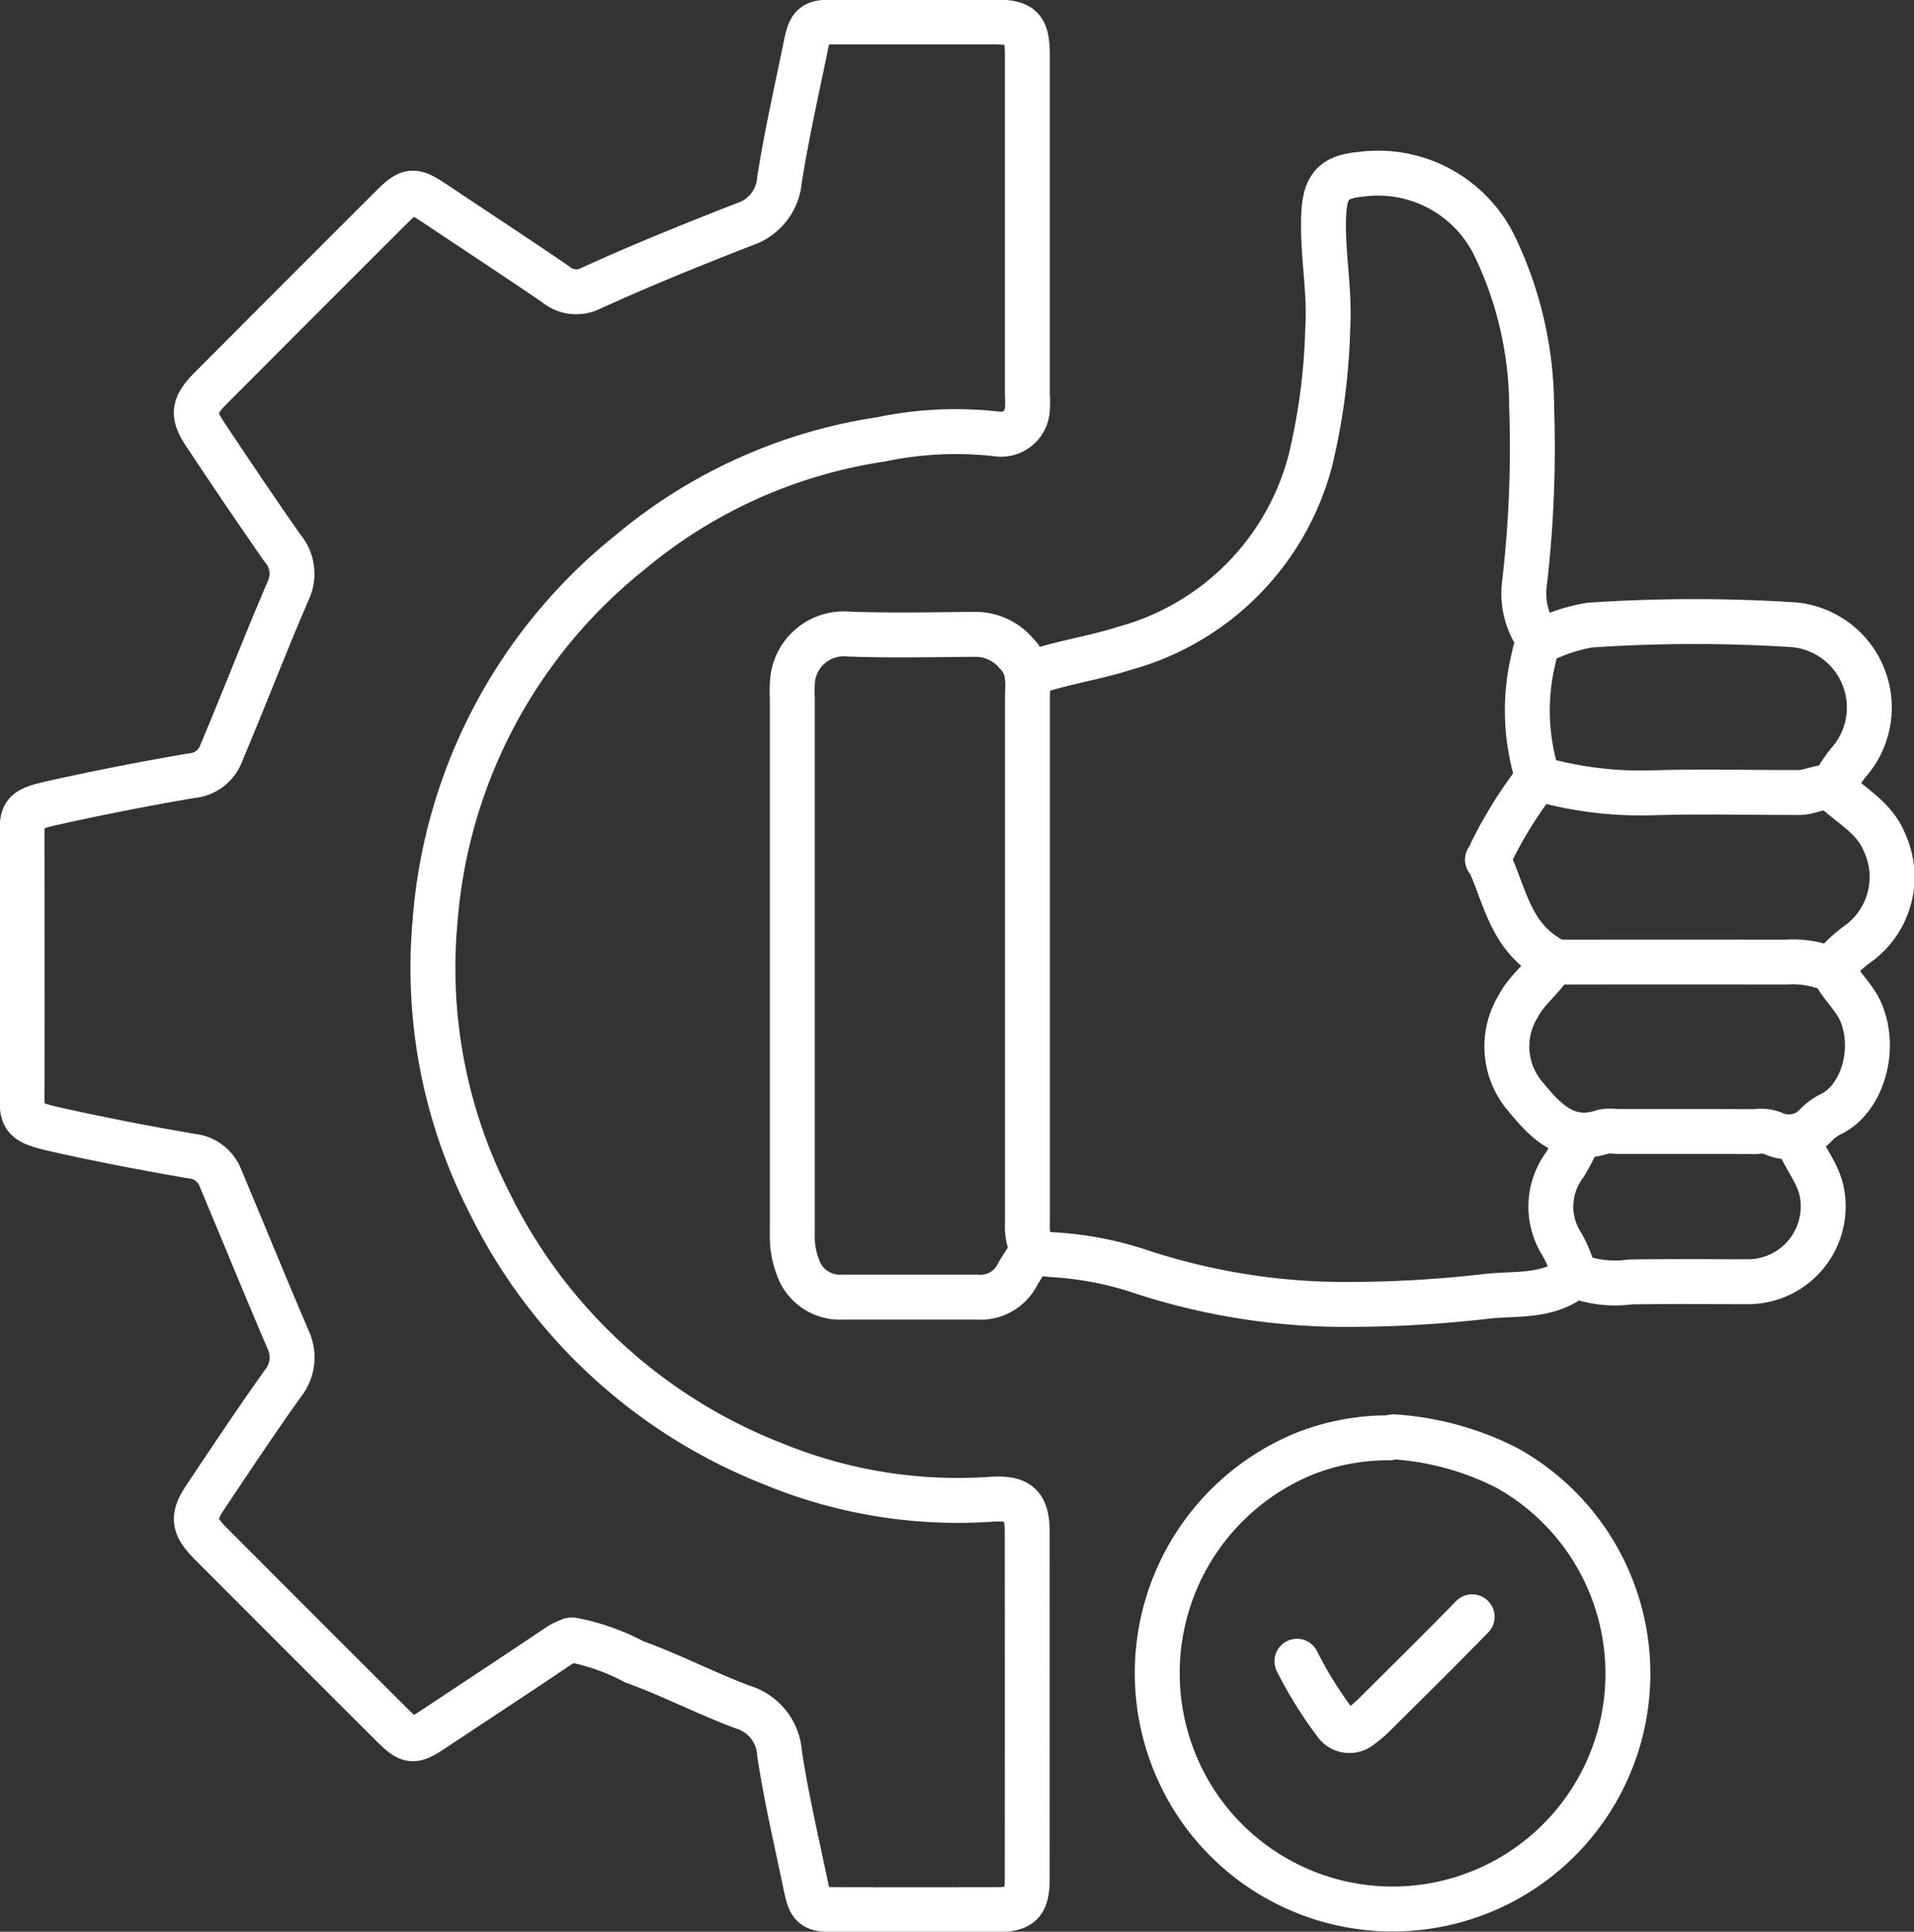
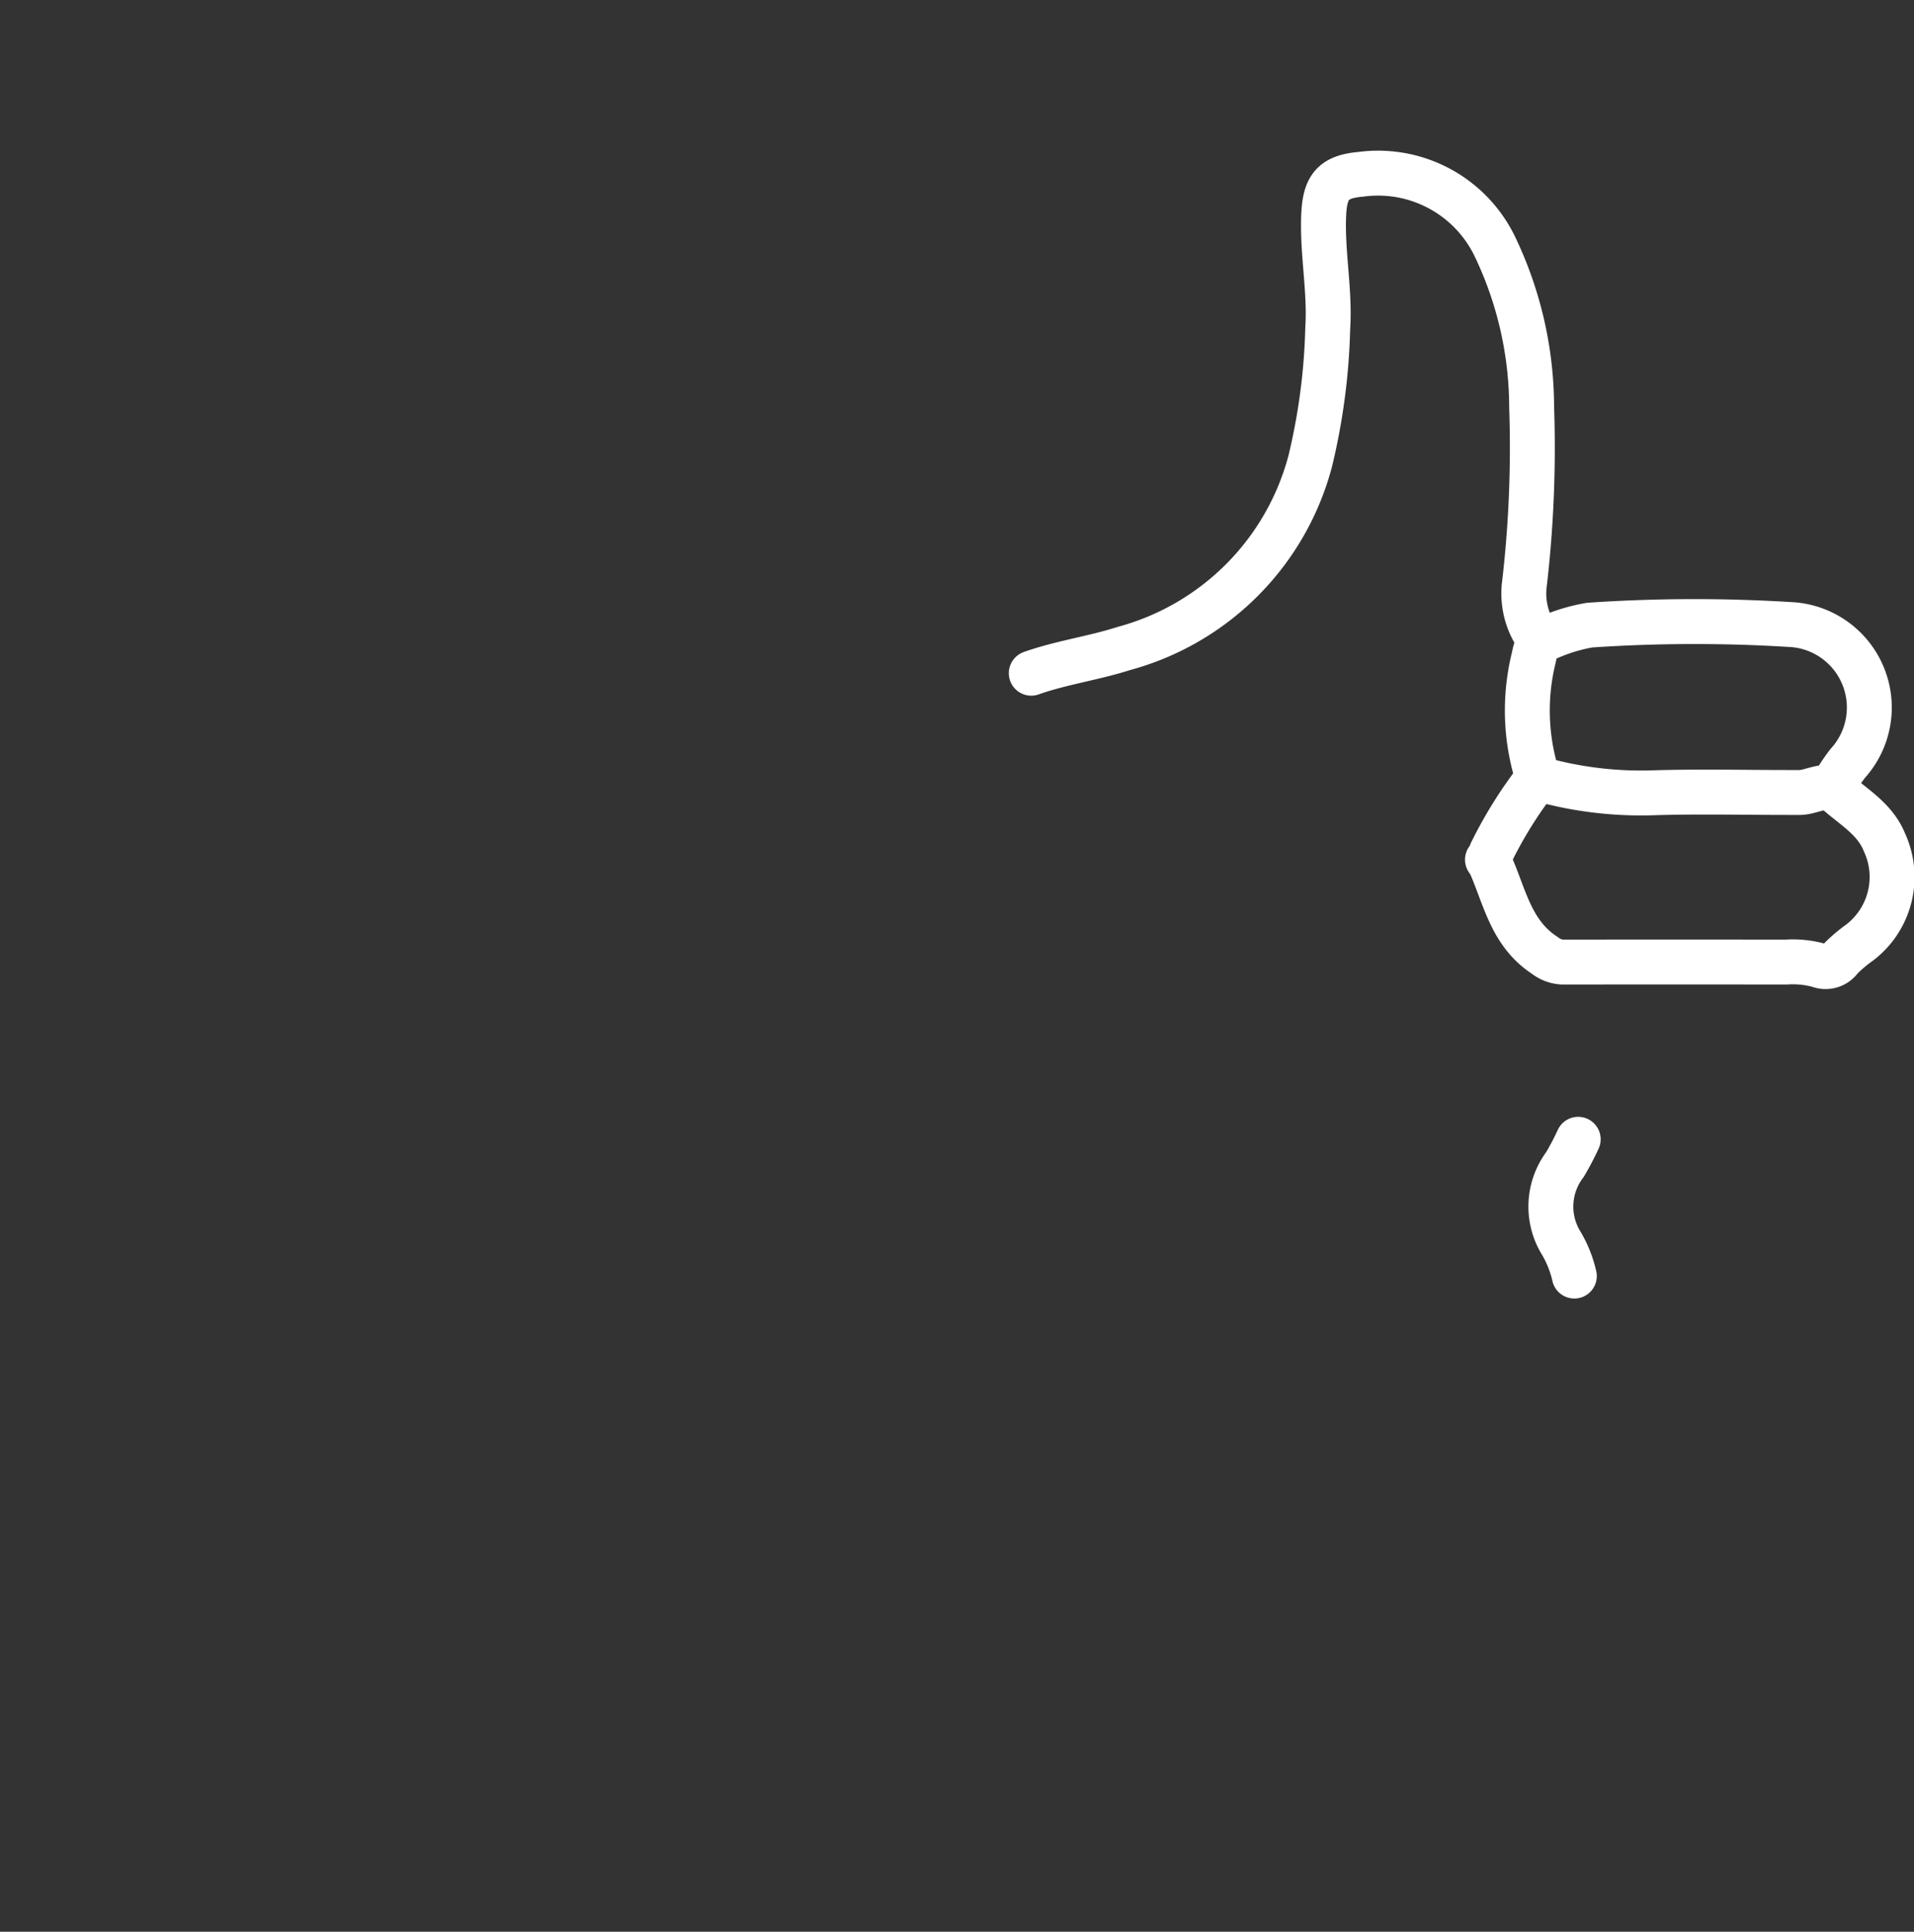
<svg xmlns="http://www.w3.org/2000/svg" id="Reliable_Support" data-name="Reliable Support" width="85.228" height="86" viewBox="0 0 85.228 86">
  <rect x="0" y="0" width="85.228" height="86" fill="#333333" stroke="none" />
  <defs>
    <clipPath id="clip-path">
      <rect id="Rectangle_1224" data-name="Rectangle 1224" width="85.228" height="86" fill="none" />
    </clipPath>
  </defs>
  <g id="Group_1818" data-name="Group 1818" clip-path="url(#clip-path)">
-     <path id="Path_4696" data-name="Path 4696" d="M25.532,73.037a9.737,9.737,0,0,1,2.733.97c1.637.589,3.19,1.4,4.821,2.01a2.306,2.306,0,0,1,1.65,2.075c.3,1.988.766,3.95,1.175,5.921.19.917.332,1.025,1.283,1.027q3.6.009,7.2,0c1.089,0,1.368-.28,1.37-1.37q.006-7.718,0-15.436c0-1.225-.4-1.546-1.627-1.463A21.567,21.567,0,0,1,34.466,65.2,23.693,23.693,0,0,1,21.824,53.581a22.952,22.952,0,0,1-2.43-12.529A23.291,23.291,0,0,1,28.11,24.589a22.594,22.594,0,0,1,11.147-5.006A16.247,16.247,0,0,1,44.4,19.34a1.174,1.174,0,0,0,1.364-1.017,3.907,3.907,0,0,0,.006-.685q0-7.547,0-15.094C45.771,1.236,45.534,1,44.227,1Q40.71,1,37.194,1c-.951,0-1.095.11-1.283,1.028-.408,2-.863,3.991-1.179,6.006a2.271,2.271,0,0,1-1.564,1.977c-2.34.914-4.669,1.852-6.954,2.9a1.433,1.433,0,0,1-1.459-.24c-1.788-1.22-3.6-2.407-5.4-3.61-.917-.613-1.1-.609-1.885.174Q13.436,13.259,9.411,17.3c-.78.783-.838,1.181-.255,2.054,1.131,1.7,2.269,3.386,3.434,5.057a1.755,1.755,0,0,1,.269,1.9c-1.05,2.437-2,4.916-3.034,7.361a1.535,1.535,0,0,1-1.268.884q-3.058.519-6.089,1.192C.932,36.088,1,36.2,1.006,37.533c0,3.659.007,7.318,0,10.977C1,49.752.924,49.952,2.467,50.3c2.018.452,4.051.844,6.089,1.194a1.528,1.528,0,0,1,1.28.964c1.007,2.4,1.989,4.807,3.013,7.2A1.853,1.853,0,0,1,12.6,61.64C11.417,63.3,10.287,65,9.156,66.693c-.582.874-.525,1.271.255,2.054q4.025,4.036,8.062,8.061c.8.8.949.8,1.885.175,1.856-1.233,3.719-2.454,5.568-3.7a3,3,0,0,1,.52-.247" transform="translate(-0.023 -0.023)" fill="none" stroke="#FFFFFF" stroke-linecap="round" stroke-linejoin="round" stroke-width="2" />
-     <path id="Path_4697" data-name="Path 4697" d="M80.871,51.374c.263.781.835,1.4,1.045,2.226a3.354,3.354,0,0,1-3.189,4.119c-1.772,0-3.545-.018-5.316.01a4.923,4.923,0,0,1-2.146-.178c-.133-.058-.265-.134-.43-.007-1.149.885-2.561.677-3.859.83a54.214,54.214,0,0,1-6,.356,29.2,29.2,0,0,1-9.523-1.515,15.062,15.062,0,0,0-3.77-.7c-.8-.056-1.058-.316-1.113-1.114-.01-.142,0-.285,0-.428q0-11.578,0-23.155c0-.74.136-1.437-.5-2.082a2.38,2.38,0,0,0-1.826-.838c-1.886.013-3.775.058-5.659-.013a2.288,2.288,0,0,0-2.484,2.247,5.118,5.118,0,0,0,0,.6V55.576a3.734,3.734,0,0,0,.239,1.465,1.972,1.972,0,0,0,1.99,1.364h6a1.85,1.85,0,0,0,1.808-1.026,11.377,11.377,0,0,1,.679-1.032" transform="translate(-0.82 -0.657)" fill="none" stroke="#FFFFFF" stroke-linecap="round" stroke-linejoin="round" stroke-width="2" />
-     <path id="Path_4698" data-name="Path 4698" d="M63.241,65.455a12.884,12.884,0,0,1,5.072,1.391A10.479,10.479,0,1,1,54.727,82.152,10.555,10.555,0,0,1,59.3,66.2a10.118,10.118,0,0,1,3.766-.7" transform="translate(-1.199 -1.488)" fill="none" stroke="#FFFFFF" stroke-linecap="round" stroke-linejoin="round" stroke-width="2" />
    <path id="Path_4699" data-name="Path 4699" d="M69.628,28.686a3.426,3.426,0,0,1-.692-2.4,52.4,52.4,0,0,0,.334-7.974,16.621,16.621,0,0,0-1.618-7.116,5.774,5.774,0,0,0-6-3.255c-1.236.108-1.586.58-1.641,1.8-.075,1.693.288,3.369.179,5.058a28.062,28.062,0,0,1-.78,5.915,11.755,11.755,0,0,1-8.3,8.337c-1.36.436-2.777.624-4.121,1.1" transform="translate(-1.068 -0.18)" fill="none" stroke="#FFFFFF" stroke-linecap="round" stroke-linejoin="round" stroke-width="2" />
    <path id="Path_4700" data-name="Path 4700" d="M83.135,35.668a8.654,8.654,0,0,1,.68-1.035,3.7,3.7,0,0,0-2.4-6.175,69.1,69.1,0,0,0-9.087.016,7.754,7.754,0,0,0-1.891.579c-.462.152-.522.5-.6.871a9.787,9.787,0,0,0,.184,5.351,19.145,19.145,0,0,0-2.073,3.31c-.051.117-.094.313-.173.331" transform="translate(-1.54 -0.644)" fill="none" stroke="#FFFFFF" stroke-linecap="round" stroke-linejoin="round" stroke-width="2" />
    <path id="Path_4701" data-name="Path 4701" d="M70.1,35.488a16.631,16.631,0,0,0,4.974.616c2.028-.065,4.059-.016,6.088-.016h.514c.545,0,1.175-.451,1.608-.061.775.7,1.748,1.225,2.174,2.287a3.67,3.67,0,0,1-1.121,4.465,6.5,6.5,0,0,0-.833.706.809.809,0,0,1-.963.3,4.384,4.384,0,0,0-1.466-.147q-4.974-.007-9.948,0a1.388,1.388,0,0,1-.8-.3c-1.534-1-1.792-2.687-2.463-4.155" transform="translate(-1.543 -0.807)" fill="none" stroke="#FFFFFF" stroke-linecap="round" stroke-linejoin="round" stroke-width="2" />
-     <path id="Path_4702" data-name="Path 4702" d="M83.155,44.083c.3.767.993,1.273,1.3,2.053.688,1.75-.065,3.858-1.382,4.47a2.58,2.58,0,0,0-.6.426,1.647,1.647,0,0,1-1.971.417,1.543,1.543,0,0,0-.776-.071c-2.058-.011-4.116-.006-6.174-.006a1.97,1.97,0,0,0-.6.008c-1.722.587-2.711-.648-3.558-1.675a3.424,3.424,0,0,1-.228-3.912c.376-.728,1.058-1.194,1.468-1.882" transform="translate(-1.561 -0.998)" fill="none" stroke="#FFFFFF" stroke-linecap="round" stroke-linejoin="round" stroke-width="2" />
-     <path id="Path_4703" data-name="Path 4703" d="M66.895,73.653c-1.383,1.418-2.793,2.81-4.2,4.206a5.367,5.367,0,0,1-.775.68.757.757,0,0,1-1.118-.157,18.036,18.036,0,0,1-1.707-2.75" transform="translate(-1.343 -1.674)" fill="none" stroke="#FFFFFF" stroke-linecap="round" stroke-linejoin="round" stroke-width="2" />
    <path id="Path_4704" data-name="Path 4704" d="M71.881,51.9a12.576,12.576,0,0,1-.589,1.123,3.106,3.106,0,0,0-.167,3.5,5.1,5.1,0,0,1,.584,1.466" transform="translate(-1.606 -1.179)" fill="none" stroke="#FFFFFF" stroke-linecap="round" stroke-linejoin="round" stroke-width="2" />
  </g>
</svg>